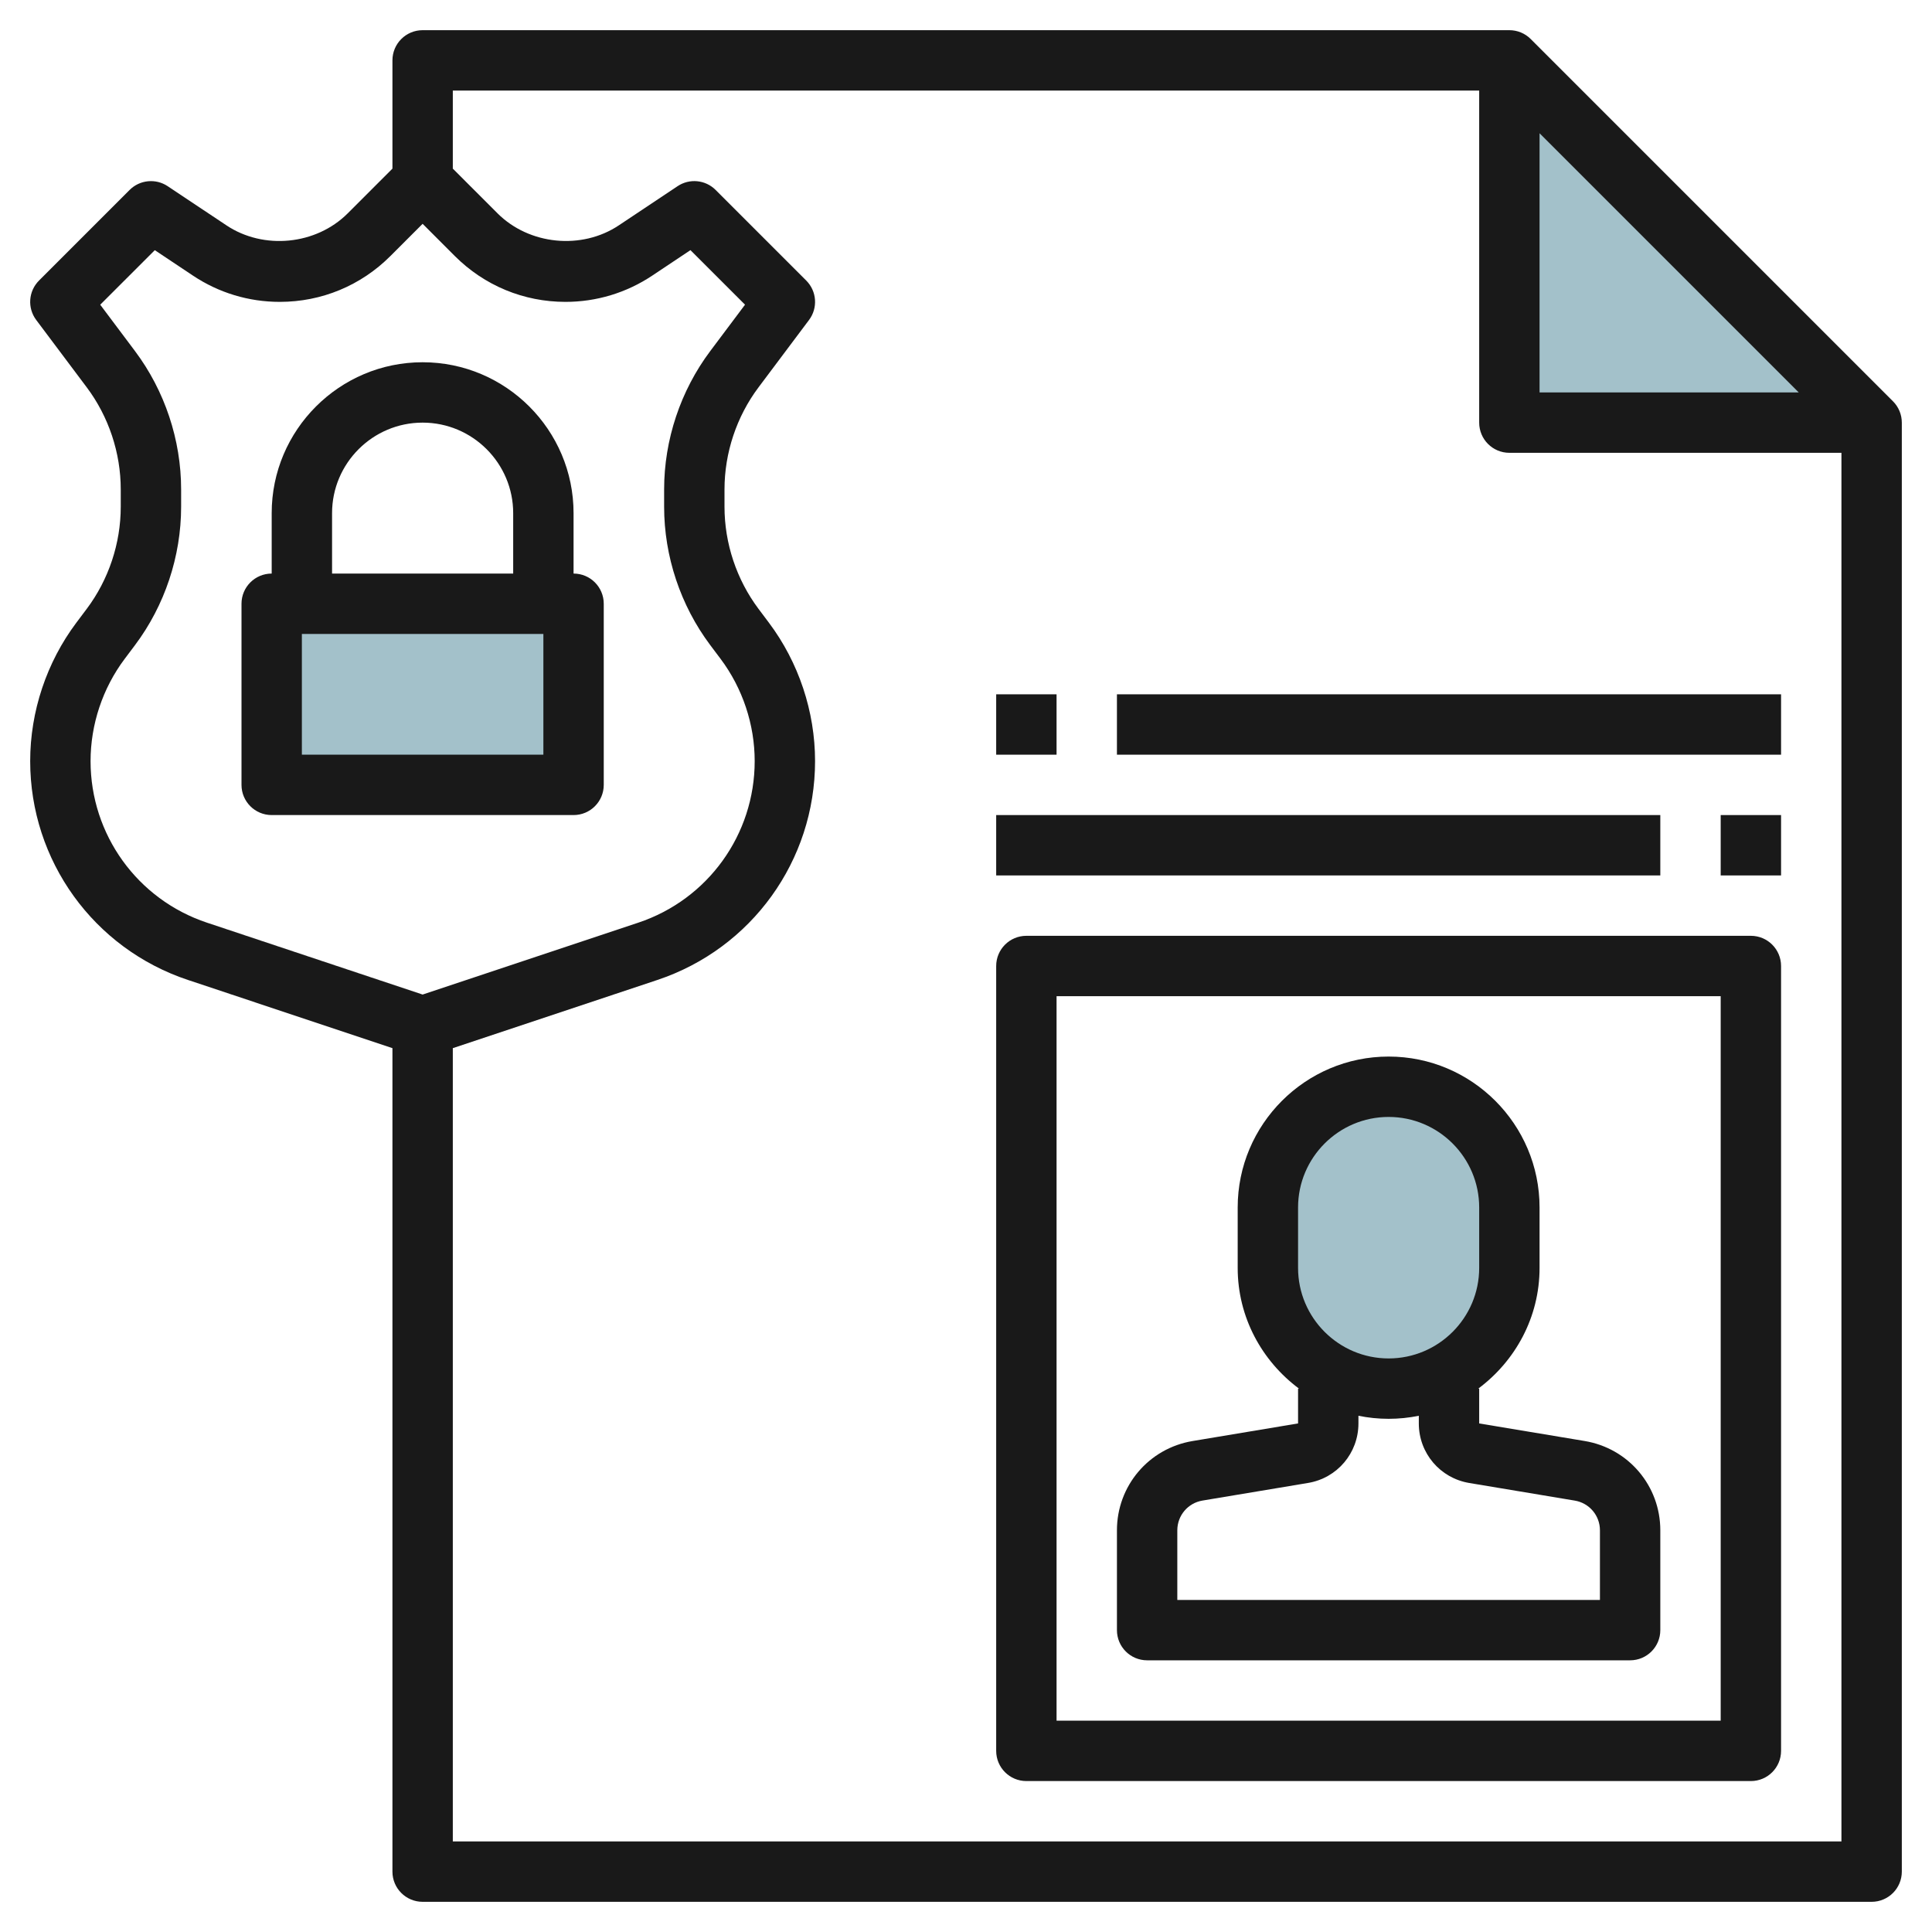
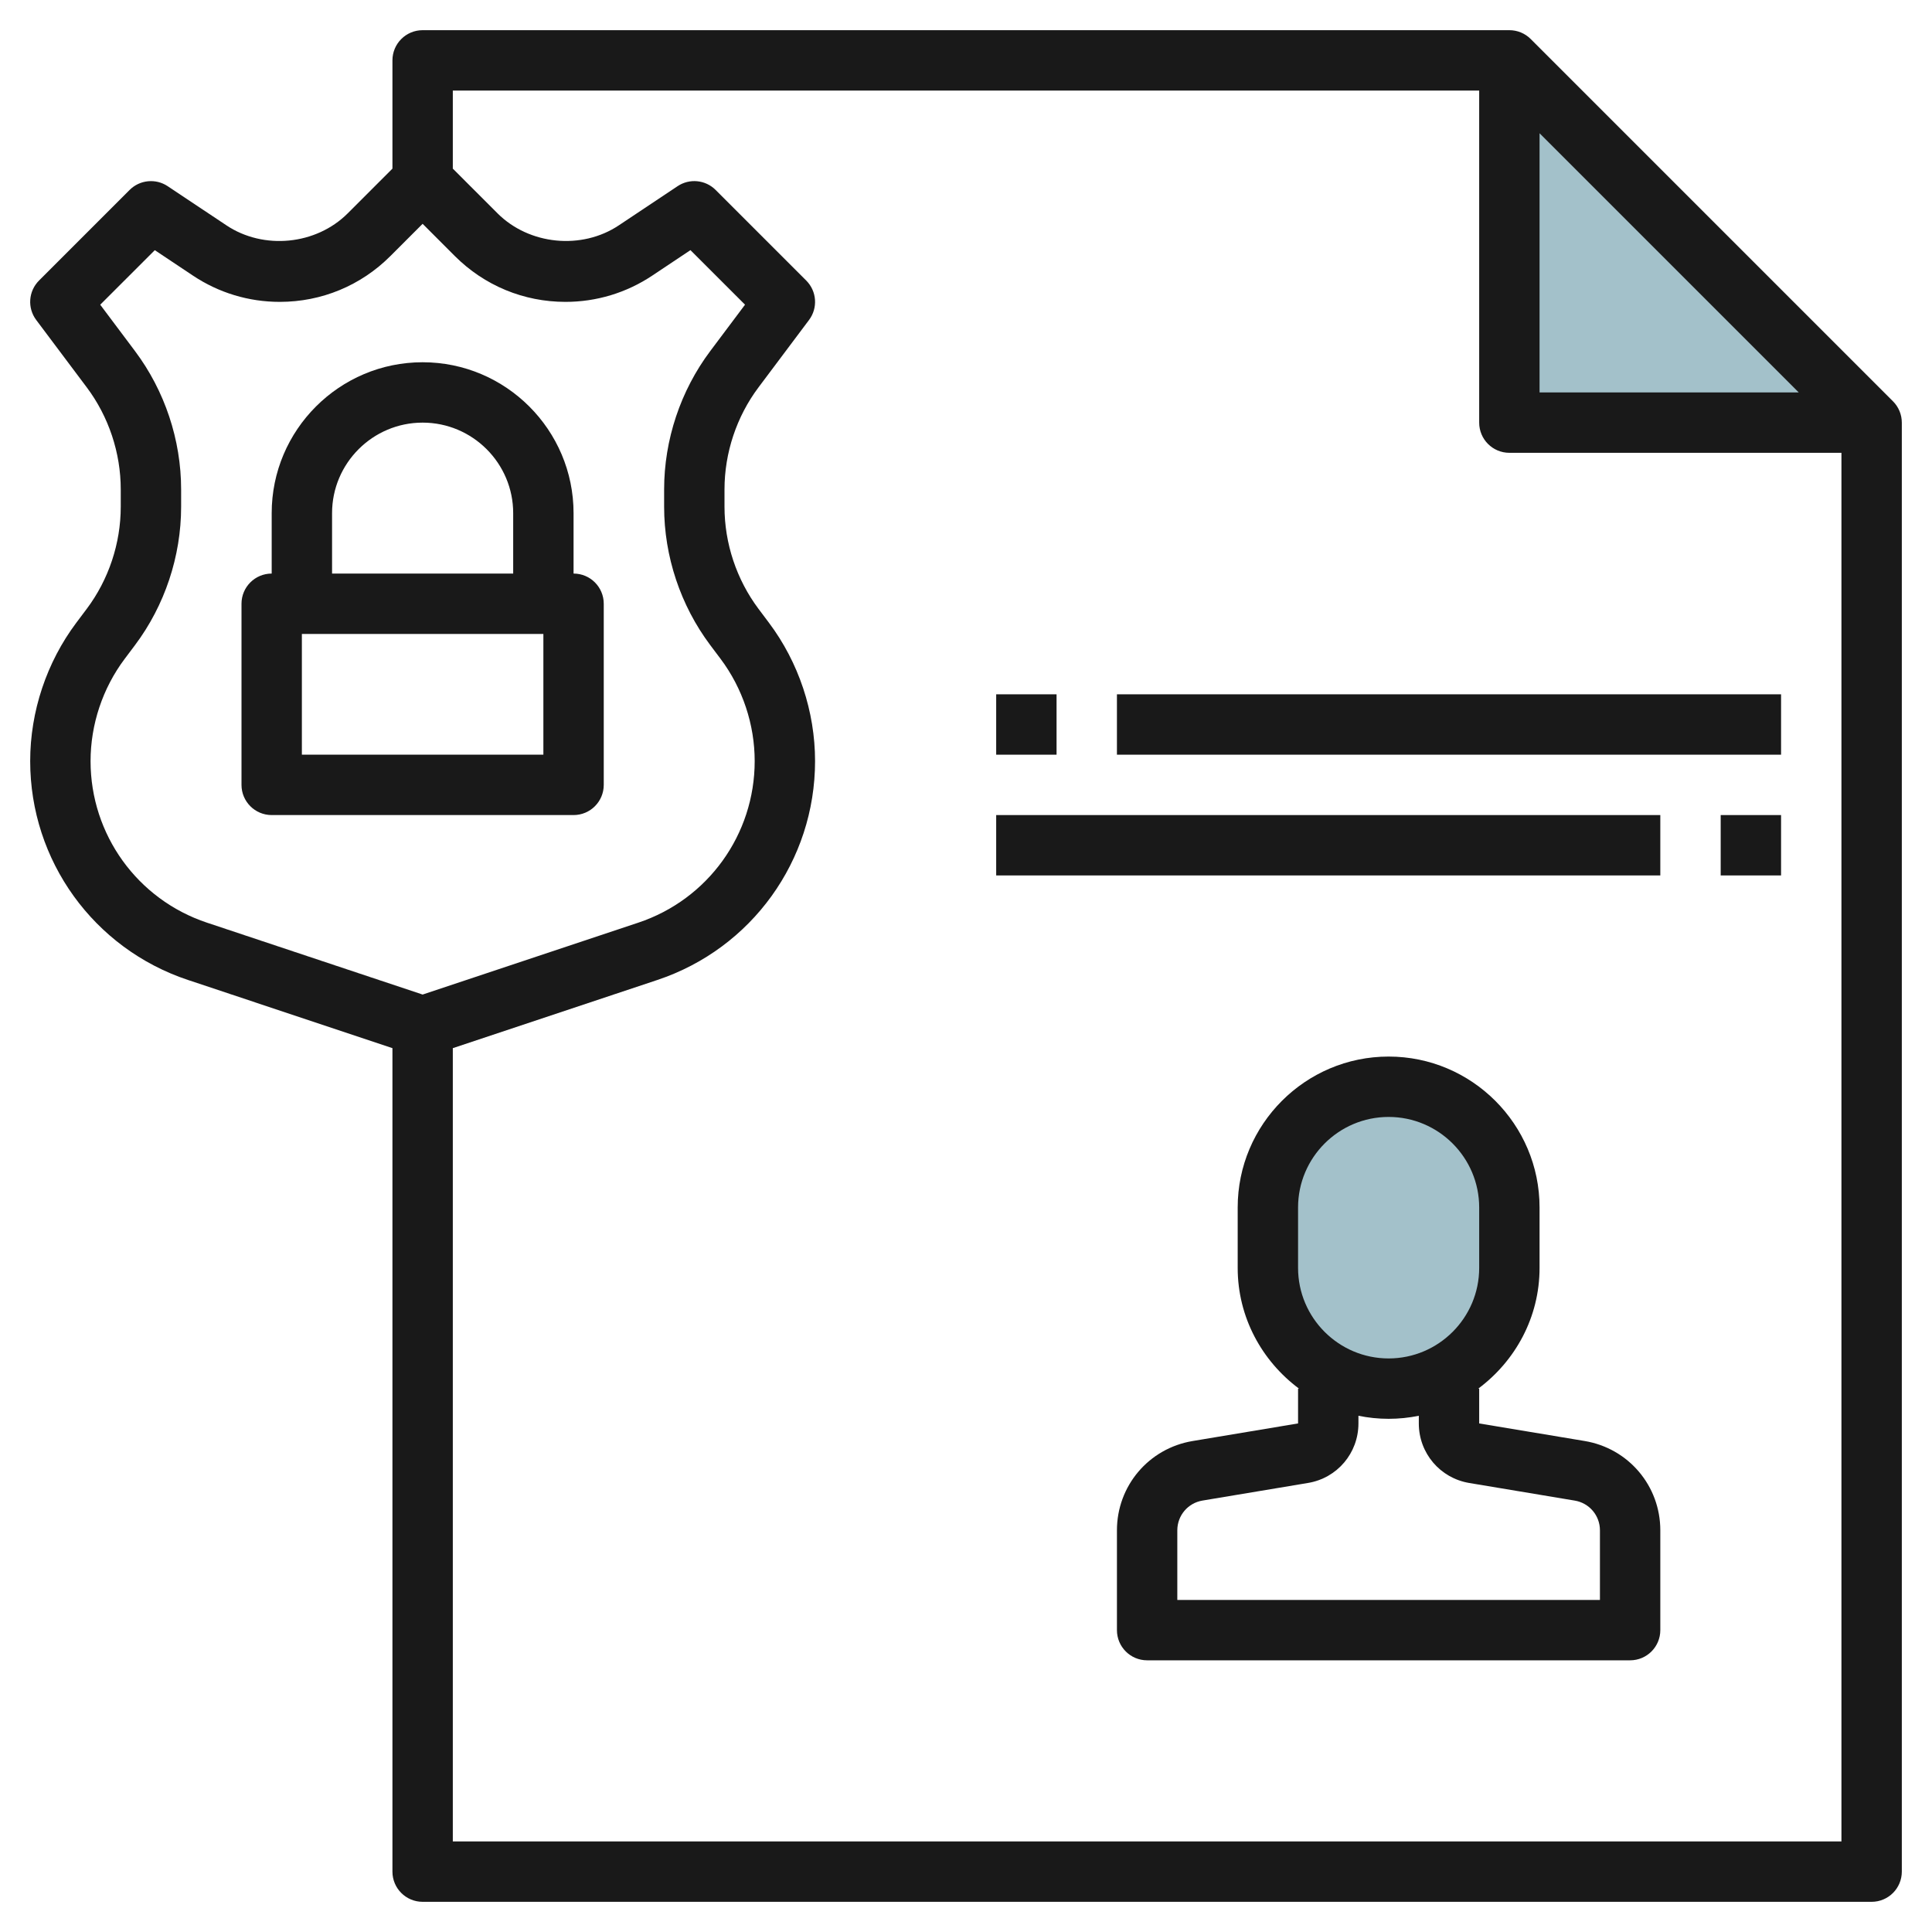
<svg xmlns="http://www.w3.org/2000/svg" id="Layer_3" enable-background="new 0 0 64 64" height="512" viewBox="0 0 64 64" width="512">
  <g>
    <path d="m50 2v12h12" fill="#a3c1ca" />
-     <path d="m9 20h10v6h-10z" fill="#a3c1ca" />
    <path d="m46 46c-2.209 0-4-1.791-4-4v-2c0-2.209 1.791-4 4-4 2.209 0 4 1.791 4 4v2c0 2.209-1.791 4-4 4z" fill="#a3c1ca" />
    <g fill="#191919">
      <path d="m50.707 1.293c-.187-.188-.441-.293-.707-.293h-36c-.553 0-1 .448-1 1v3.586l-1.481 1.481c-1.047 1.048-2.785 1.22-4.018.398l-1.946-1.297c-.395-.264-.925-.213-1.262.125l-3 3c-.352.352-.392.909-.093 1.307l1.672 2.229c.728.97 1.128 2.171 1.128 3.384v.573c0 1.214-.4 2.415-1.128 3.385l-.344.458c-.985 1.313-1.528 2.942-1.528 4.584 0 3.294 2.1 6.208 5.225 7.249l6.775 2.259v27.279c0 .552.447 1 1 1h48c.553 0 1-.448 1-1v-48c0-.265-.105-.52-.293-.707zm.293 3.121 8.586 8.586h-8.586zm-48 20.799c0-1.213.4-2.414 1.128-3.384l.344-.458c.985-1.313 1.528-2.942 1.528-4.584v-.573c0-1.643-.543-3.271-1.528-4.584l-1.152-1.536 1.808-1.807 1.264.843c.853.569 1.847.87 2.875.87 1.385 0 2.687-.539 3.666-1.519l1.067-1.067 1.067 1.068c.98.979 2.282 1.518 3.666 1.518 1.027 0 2.021-.301 2.875-.871l1.264-.843 1.808 1.807-1.151 1.535c-.986 1.314-1.529 2.943-1.529 4.585v.573c0 1.643.543 3.271 1.528 4.584l.344.458c.728.971 1.128 2.172 1.128 3.385 0 2.432-1.55 4.583-3.857 5.352l-7.143 2.381-7.143-2.381c-2.307-.769-3.857-2.919-3.857-5.352zm12 35.787v-26.279l6.775-2.258c3.125-1.042 5.225-3.955 5.225-7.25 0-1.643-.543-3.271-1.528-4.584l-.344-.458c-.728-.97-1.128-2.171-1.128-3.384v-.573c0-1.213.4-2.415 1.128-3.384l1.672-2.23c.299-.398.259-.955-.093-1.307l-3-3c-.338-.339-.867-.39-1.262-.125l-1.946 1.297c-1.23.821-2.969.65-4.018-.398l-1.481-1.481v-2.586h34v11c0 .552.447 1 1 1h11v46z" />
      <path d="m20 26v-6c0-.552-.447-1-1-1v-2c0-2.757-2.243-5-5-5s-5 2.243-5 5v2c-.553 0-1 .448-1 1v6c0 .552.447 1 1 1h10c.553 0 1-.448 1-1zm-9-9c0-1.654 1.346-3 3-3s3 1.346 3 3v2h-6zm7 8h-8v-4h8z" />
-       <path d="m58 31h-24c-.553 0-1 .448-1 1v26c0 .552.447 1 1 1h24c.553 0 1-.448 1-1v-26c0-.552-.447-1-1-1zm-1 26h-22v-24h22z" />
      <path d="m38 55h16c.553 0 1-.448 1-1v-3.306c0-1.473-1.054-2.717-2.507-2.959l-3.493-.582v-1.153h-.031c1.225-.912 2.031-2.359 2.031-4v-2c0-2.757-2.243-5-5-5s-5 2.243-5 5v2c0 1.641.806 3.088 2.031 4h-.031v1.153l-3.493.583c-1.453.242-2.507 1.486-2.507 2.958v3.306c0 .552.447 1 1 1zm5-15c0-1.654 1.346-3 3-3s3 1.346 3 3v2c0 1.654-1.346 3-3 3s-3-1.346-3-3zm-4 10.694c0-.491.352-.906.835-.986l3.493-.583c.969-.16 1.672-.99 1.672-1.972v-.254c.323.066.658.101 1 .101s.677-.035 1-.101v.254c0 .982.703 1.812 1.672 1.973l3.493.583c.483.08.835.495.835.985v2.306h-14z" />
      <path d="m57 27h2v2h-2z" />
      <path d="m33 27h22v2h-22z" />
      <path d="m33 23h2v2h-2z" />
      <path d="m37 23h22v2h-22z" />
    </g>
  </g>
</svg>